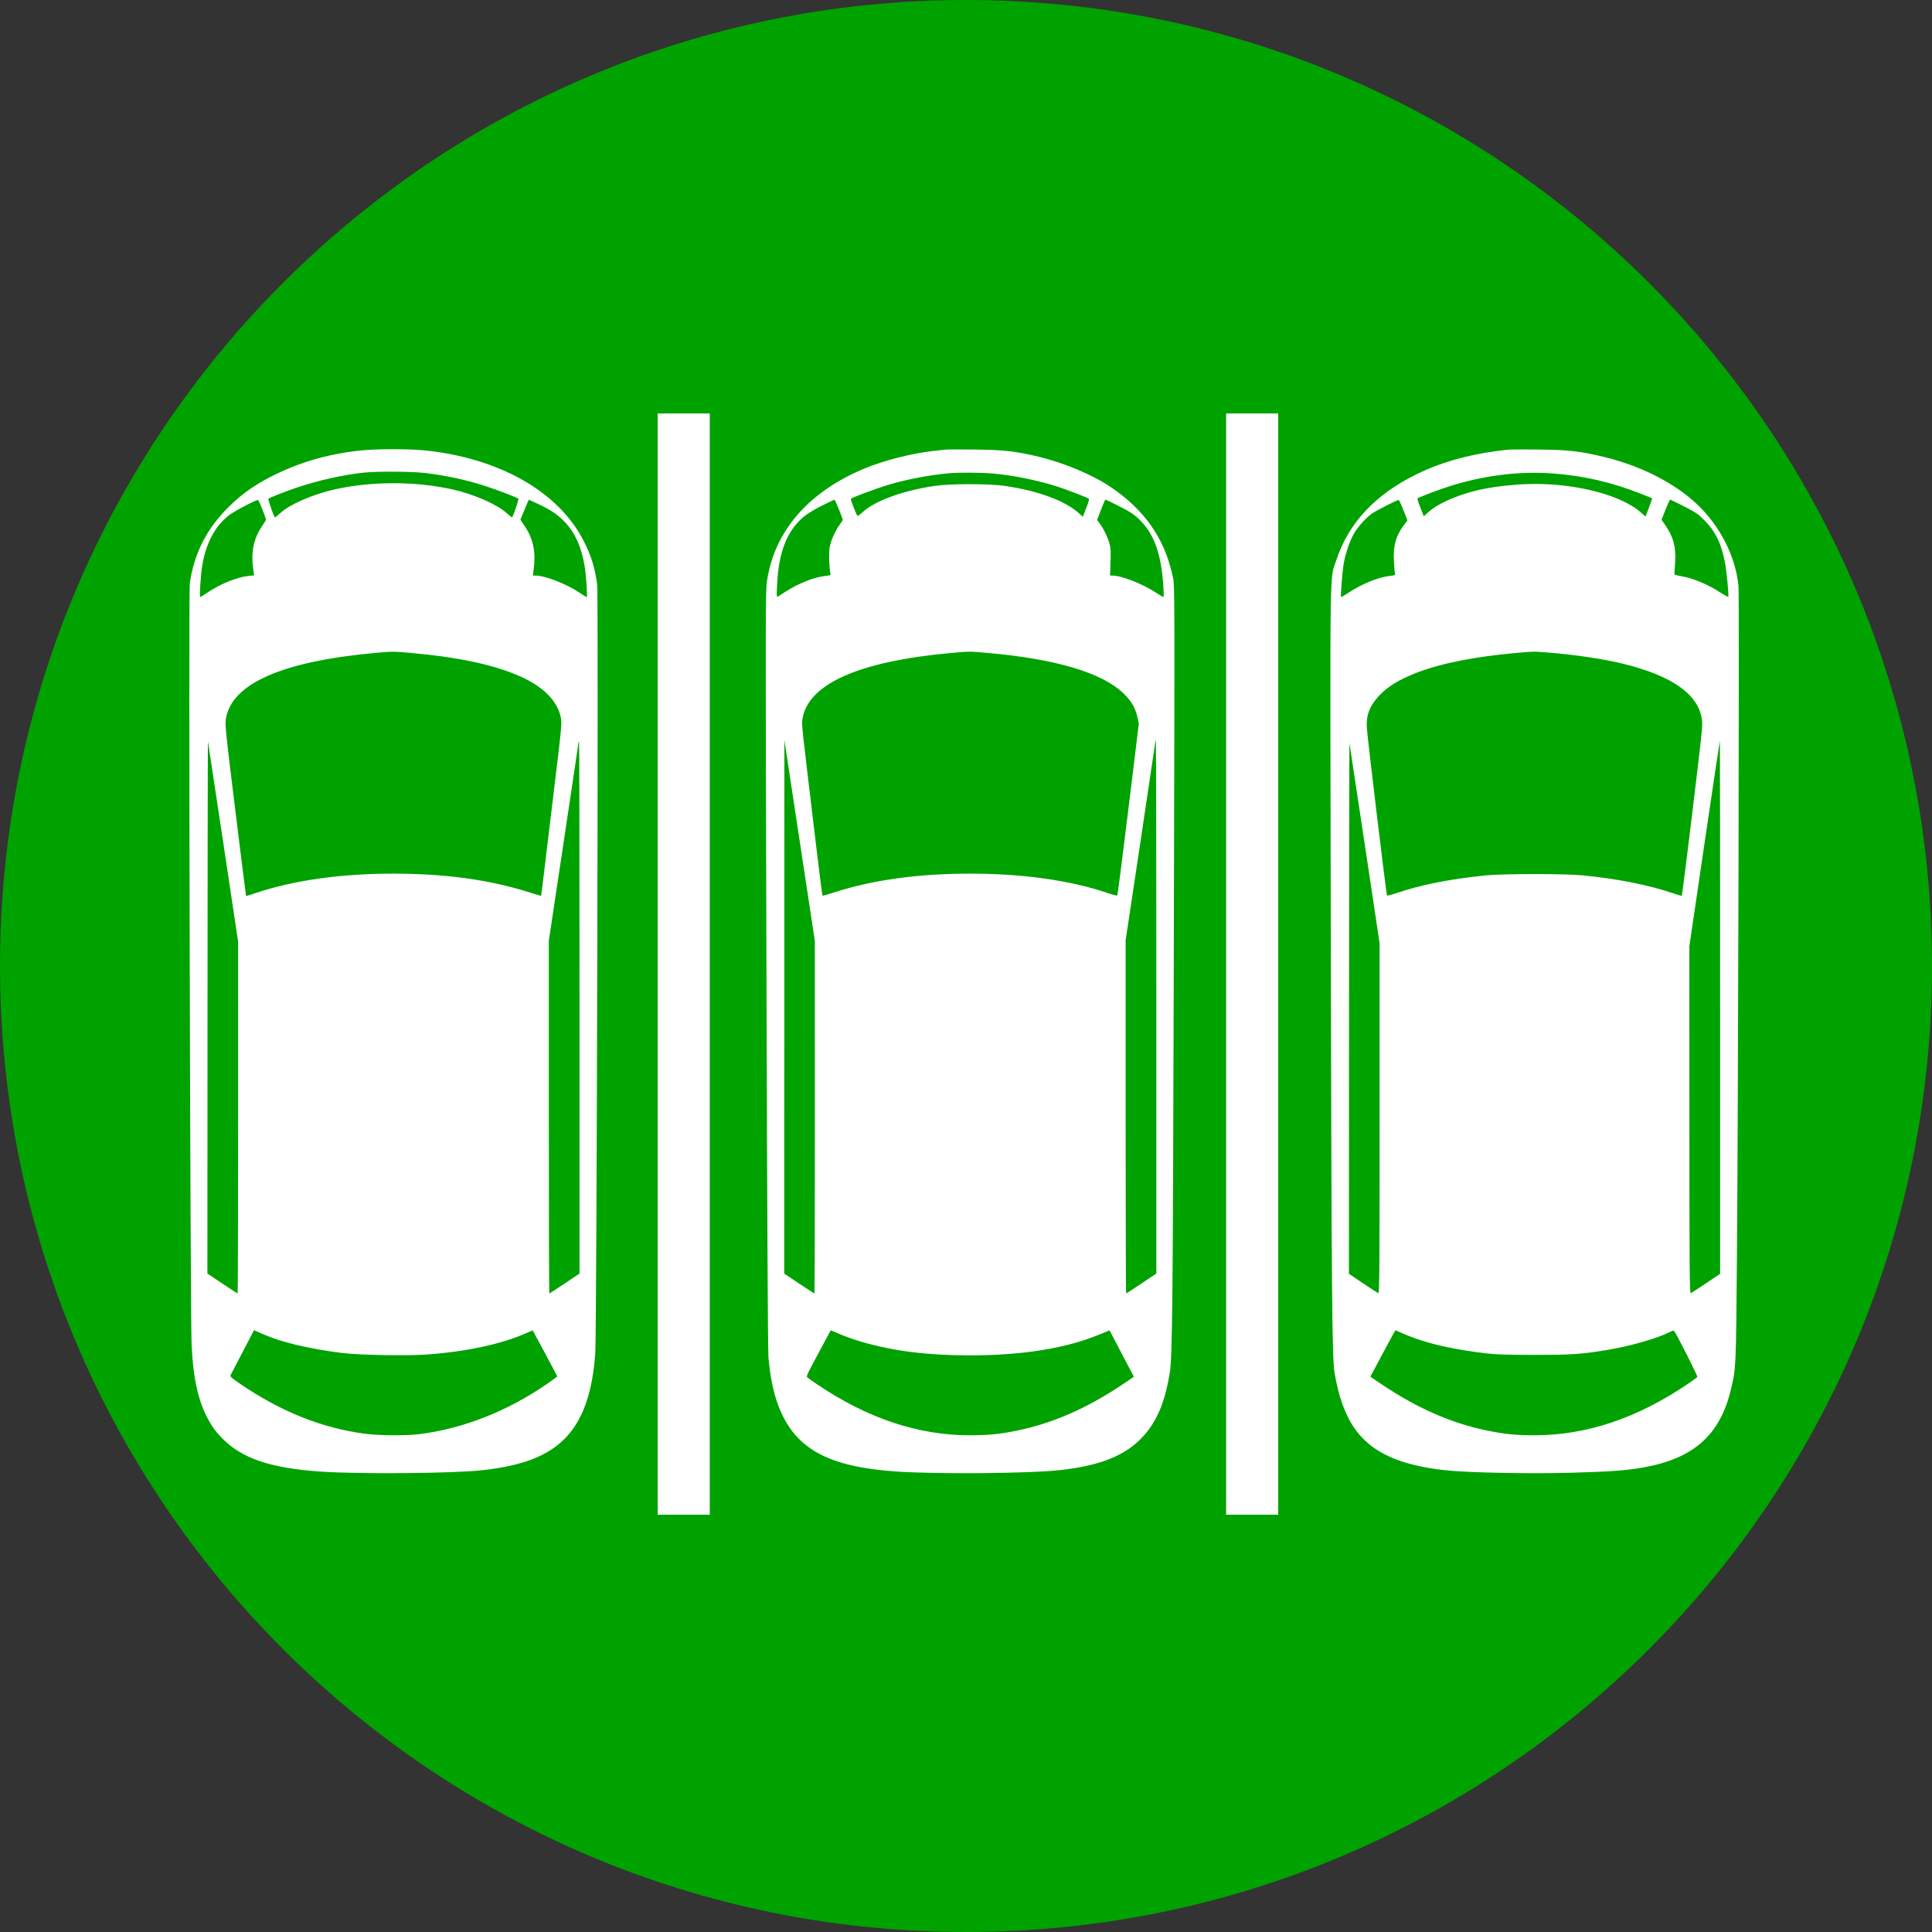
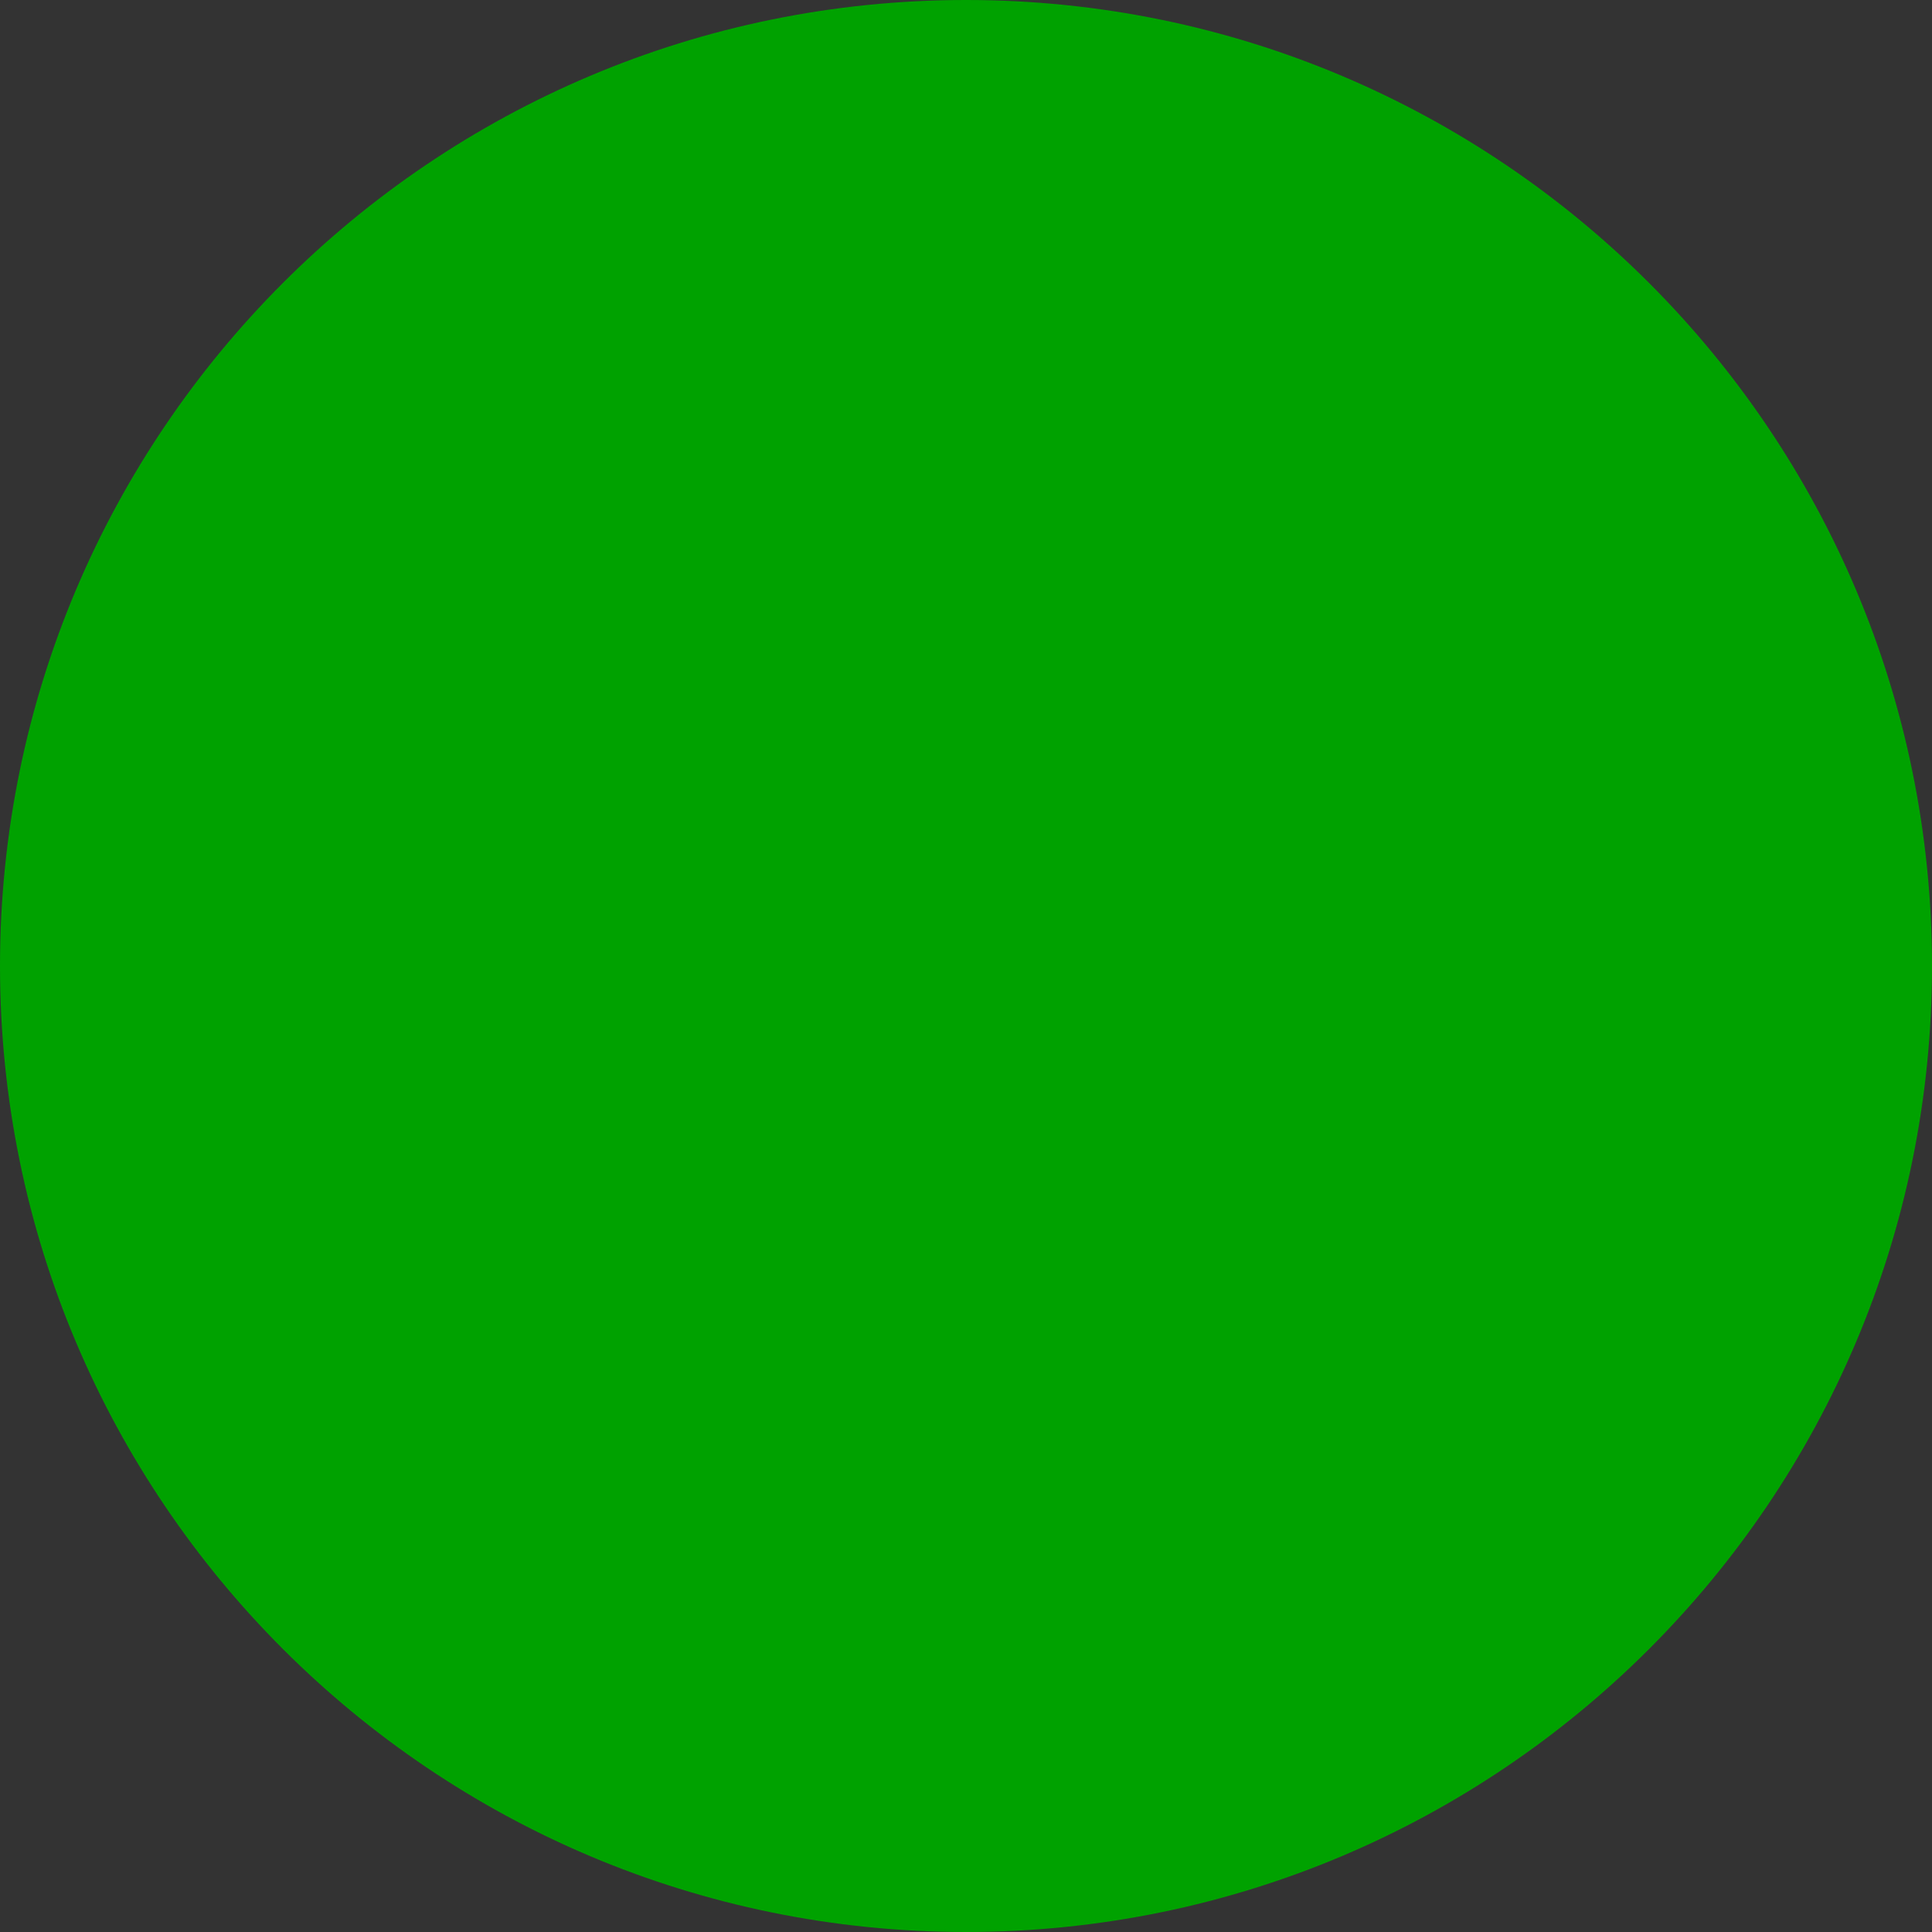
<svg xmlns="http://www.w3.org/2000/svg" width="500" height="500" viewBox="0 0 500 500" fill="none">
  <rect x="0" y="0" width="500" height="500" fill="#333333" stroke="none" />
  <g clip-path="url(#clip0_6328_8312)">
    <path d="M250 500C388.071 500 500 388.071 500 250C500 111.929 388.071 0 250 0C111.929 0 0 111.929 0 250C0 388.071 111.929 500 250 500Z" fill="#00A200" />
-     <path fill-rule="evenodd" clip-rule="evenodd" d="M170.208 249.5V392H176.95H183.691V249.5V107H176.95H170.208V249.5ZM317.318 249.5V392H324.06H330.801V249.5V107H324.06H317.318V249.5ZM93.047 116.613C84.56 117.542 77.022 119.782 69.807 123.52C65.711 125.642 62.686 127.803 59.499 130.886C53.587 136.602 50.264 143.042 49.109 151.023C48.789 153.227 49.243 340.668 49.585 347.977C50.003 356.916 51.328 362.783 54.014 367.588C55.106 369.543 55.808 370.478 57.474 372.199C62.521 377.411 69.966 379.948 82.809 380.834C93.05 381.54 117.253 381.336 124.943 380.479C135.149 379.342 141.68 376.837 146.131 372.353C150.808 367.641 153.369 360.432 154.063 350.018C154.426 344.582 154.896 154.135 154.554 151.387C154.004 146.977 152.991 143.728 150.92 139.74C144.42 127.218 129.266 118.609 110.17 116.589C105.828 116.129 97.358 116.141 93.047 116.613ZM244.606 116.362C244.142 116.414 242.734 116.574 241.476 116.716C235.858 117.352 228.864 119.131 223.852 121.199C209.259 127.219 200.388 137.441 198.482 150.435C198.102 153.025 198.094 159.597 198.353 250.885C198.528 312.242 198.722 349.581 198.874 351.302C199.346 356.617 200.236 360.8 201.644 364.317C205.924 375.009 214.392 379.62 231.965 380.826C242.429 381.544 266.303 381.345 274.227 380.474C284.737 379.319 291.183 376.743 295.689 371.9C299.396 367.914 301.515 362.887 302.756 355.126C303.396 351.122 303.547 336.022 303.755 255.2C304.038 145.312 304.059 151.793 303.406 148.795C301.345 139.317 296.159 131.919 287.463 126.05C282.781 122.89 275.415 119.791 268.803 118.2C262.917 116.783 259.642 116.416 252.19 116.338C248.482 116.298 245.069 116.309 244.606 116.362ZM390.392 116.369C381.21 117.308 373.337 119.418 366.556 122.757C355.866 128.02 348.987 135.386 345.854 144.923C344.091 150.29 344.214 142.332 344.404 238.706C344.592 334.134 344.731 351.142 345.36 355.108C346.329 361.218 348.142 366.258 350.64 369.784C354.95 375.869 362.141 379.176 373.899 380.482C379.83 381.141 396.028 381.457 407.167 381.132C416.939 380.846 420.991 380.543 425.303 379.775C438.323 377.456 445.136 371.392 447.953 359.614C449.285 354.048 449.272 354.318 449.515 325.662C449.835 287.928 450.149 154.091 449.923 151.705C449.269 144.787 445.866 137.522 440.688 131.993C434.893 125.804 425.587 120.796 415.191 118.272C409.015 116.772 405.882 116.416 398.217 116.339C394.443 116.301 390.921 116.315 390.392 116.369ZM109.897 122.401C115.405 123.041 120.597 124.165 125.786 125.843C128.629 126.763 133.851 128.766 134.16 129.057C134.317 129.204 132.838 133.571 132.524 133.887C132.469 133.942 131.835 133.445 131.115 132.782C128.661 130.523 122.53 127.855 116.972 126.63C107.435 124.526 96.071 124.535 86.63 126.654C80.954 127.927 75.007 130.515 72.544 132.782C71.824 133.445 71.195 133.946 71.145 133.895C70.797 133.536 69.304 129.244 69.474 129.091C69.837 128.763 73.396 127.353 76.669 126.24C82.218 124.353 88.773 122.88 94.125 122.318C97.576 121.955 106.458 122.002 109.897 122.401ZM256.765 122.532C262.17 122.993 268.351 124.238 273.62 125.927C276.345 126.801 281.455 128.777 281.776 129.081C281.898 129.196 281.705 129.994 281.329 130.936C280.966 131.845 280.569 132.853 280.446 133.174L280.222 133.759L279.448 133.027C275.933 129.704 268.942 127.073 260.135 125.76C256.056 125.152 245.914 125.152 241.837 125.76C233.651 126.982 226.466 129.593 223.32 132.49C222.6 133.153 221.949 133.595 221.874 133.472C221.345 132.611 220.067 129.201 220.22 129.059C220.603 128.703 227.483 126.171 230.308 125.347C235.122 123.942 241.396 122.785 246.05 122.445C248.589 122.259 254.087 122.304 256.765 122.532ZM401.949 122.533C409.815 123.118 417.172 124.818 424.701 127.792C426.224 128.394 427.509 128.921 427.555 128.963C427.602 129.006 427.239 130.085 426.748 131.36L425.856 133.679L424.737 132.685C419.037 127.626 405.482 124.509 393.002 125.388C388.605 125.698 384.543 126.302 381.44 127.107C376.48 128.395 371.845 130.526 369.702 132.503L368.482 133.629L367.604 131.411C367.121 130.191 366.771 129.119 366.826 129.027C367.02 128.705 373.273 126.372 376.45 125.436C385.078 122.894 393.66 121.917 401.949 122.533ZM67.916 131.861C68.427 133.182 68.844 134.351 68.844 134.459C68.844 134.568 68.406 135.303 67.87 136.094C65.507 139.581 64.857 143.043 65.629 148.018L65.764 148.893L64.234 149.064C61.231 149.4 56.931 151.159 53.581 153.423C52.671 154.037 51.87 154.54 51.801 154.54C51.567 154.54 51.978 148.369 52.355 146.231C53.371 140.463 55.627 136.23 59.199 133.389C60.479 132.37 66.344 129.281 66.773 129.4C66.892 129.433 67.407 130.541 67.916 131.861ZM139.268 130.424C142.7 132.04 144.459 133.245 146.324 135.256C148.901 138.036 150.432 141.484 151.293 146.445C151.696 148.766 152.08 154.54 151.831 154.54C151.748 154.54 150.946 154.041 150.049 153.431C146.715 151.161 141.085 148.962 138.613 148.962H137.898L138.102 147.446C138.707 142.953 138.031 139.537 135.902 136.333L134.679 134.492L135.745 131.903C136.331 130.48 136.833 129.315 136.861 129.315C136.889 129.315 137.972 129.814 139.268 130.424ZM217.11 131.826C217.666 133.207 218.121 134.407 218.121 134.493C218.121 134.58 217.745 135.178 217.284 135.823C216.111 137.469 215.041 139.87 214.724 141.573C214.467 142.949 214.564 146.832 214.89 148.261C215.031 148.88 215 148.898 213.508 149.065C210.624 149.387 206.556 151.014 203.193 153.189C202.333 153.746 201.475 154.295 201.288 154.41C200.999 154.587 200.972 154.116 201.111 151.244C201.514 142.883 203.681 137.36 207.969 133.769C208.958 132.941 210.775 131.829 212.704 130.873C214.425 130.019 215.893 129.319 215.966 129.318C216.039 129.316 216.553 130.445 217.11 131.826ZM289.144 130.758C292.586 132.476 293.673 133.211 295.324 134.933C298.854 138.618 300.563 143.654 301.091 151.933C301.183 153.367 301.191 154.54 301.109 154.54C301.028 154.54 300.191 154.039 299.25 153.425C295.653 151.081 290.286 148.97 287.909 148.963L287.272 148.962L287.401 145.501C287.506 142.664 287.455 141.781 287.114 140.602C286.624 138.902 285.616 136.842 284.627 135.522L283.918 134.573L284.854 132.153C285.821 129.652 285.975 129.315 286.149 129.315C286.205 129.315 287.553 129.964 289.144 130.758ZM363.233 132.076L364.246 134.676L363.399 135.794C361.263 138.614 360.548 141.105 360.735 145.081C360.807 146.615 360.935 148.099 361.021 148.379C361.163 148.847 361.058 148.901 359.748 149.039C356.73 149.357 352.337 151.152 348.828 153.504C347.915 154.115 347.123 154.57 347.067 154.514C346.883 154.329 347.397 147.9 347.765 145.779C348.227 143.118 349.384 139.793 350.496 137.926C351.509 136.225 353.602 133.926 355.059 132.913C356.366 132.005 361.663 129.324 361.98 129.411C362.112 129.447 362.676 130.646 363.233 132.076ZM435.853 131.059C438.903 132.616 439.474 133.012 441.197 134.758C443.936 137.532 445.398 140.508 446.354 145.248C446.836 147.642 447.487 154.224 447.264 154.449C447.198 154.516 446.379 154.076 445.443 153.472C441.931 151.204 438.276 149.667 435.076 149.113C433.499 148.84 433.259 148.733 433.322 148.333C433.362 148.079 433.458 146.752 433.534 145.385C433.752 141.478 433.055 138.899 430.973 135.908L430.002 134.515L431.023 131.917C431.585 130.488 432.133 129.318 432.242 129.317C432.35 129.316 433.975 130.1 435.853 131.059ZM106.284 168.973C117.944 170.003 126.761 171.812 133.471 174.552C140.338 177.356 144.372 181.284 145.187 185.96C145.413 187.257 145.248 189.018 143.744 201.362C142.81 209.028 141.609 219.003 141.076 223.529C140.543 228.055 140.077 231.788 140.041 231.825C140.005 231.861 138.787 231.51 137.335 231.045C126.913 227.703 115.314 226.09 101.75 226.096C88.071 226.102 75.825 227.844 65.991 231.183C64.753 231.604 63.712 231.913 63.677 231.871C63.642 231.828 62.392 221.861 60.899 209.721C58.366 189.116 58.203 187.54 58.459 186.003C59.971 176.921 72.985 171.178 97.036 168.983C101.677 168.559 101.603 168.559 106.284 168.973ZM255.561 168.973C273.339 170.544 285.305 174.122 290.836 179.523C292.801 181.442 293.83 183.202 294.343 185.52L294.731 187.273L292.023 209.412C290.534 221.588 289.245 231.633 289.159 231.734C289.073 231.834 288.033 231.584 286.848 231.177C277.135 227.844 264.772 226.09 251.027 226.096C237.433 226.102 225.673 227.746 215.534 231.058C214.121 231.519 212.919 231.848 212.86 231.789C212.802 231.731 212.187 226.96 211.493 221.187C207.268 186.027 207.43 187.525 207.697 185.952C209.229 176.943 222.427 171.124 246.171 168.99C250.978 168.558 250.869 168.558 255.561 168.973ZM400.289 168.851C407.517 169.416 414.934 170.517 420.122 171.795C432.593 174.866 439.335 179.557 440.416 185.914C440.655 187.324 440.56 188.552 439.53 197.274C437.52 214.298 435.364 231.684 435.248 231.801C435.186 231.863 434.332 231.638 433.35 231.301C426.75 229.037 418.812 227.448 409.533 226.535C405.163 226.105 389.101 226.105 384.734 226.535C375.386 227.456 367.704 228.976 361.271 231.179C360.087 231.585 359.045 231.834 358.957 231.734C358.759 231.508 353.864 190.788 353.725 188.22C353.557 185.096 354.449 182.725 356.722 180.251C358.524 178.291 360.524 176.879 363.582 175.407C370.299 172.174 380.158 170.026 393.522 168.881C396.982 168.585 396.889 168.585 400.289 168.851ZM57.764 217.968L61.622 243.679L61.621 289.218C61.621 314.265 61.566 334.757 61.499 334.757C61.432 334.757 59.645 333.594 57.527 332.172L53.675 329.587L53.703 260.558C53.719 222.593 53.771 191.694 53.819 191.894C53.867 192.094 55.642 203.827 57.764 217.968ZM210.884 289.097C210.892 314.21 210.847 334.757 210.785 334.757C210.722 334.757 208.935 333.6 206.812 332.185L202.953 329.613L202.975 260.572L202.998 191.53L206.934 217.483L210.87 243.436L210.884 289.097ZM299.26 260.619V329.587L295.409 332.172C293.291 333.594 291.504 334.757 291.437 334.757C291.37 334.757 291.315 314.188 291.315 289.047V243.337L295.167 217.726C297.286 203.639 299.02 192.01 299.02 191.882C299.02 191.755 299.074 191.651 299.14 191.651C299.206 191.651 299.26 222.687 299.26 260.619ZM445.167 260.654V329.656L441.542 332.098C439.549 333.441 437.761 334.601 437.57 334.675C437.267 334.792 437.22 328.966 437.212 289.85L437.202 244.891L441.124 218.272C443.281 203.631 445.073 191.652 445.107 191.652C445.14 191.652 445.167 222.702 445.167 260.654ZM149.983 260.74V329.587L146.132 332.172C144.014 333.594 142.226 334.757 142.16 334.757C142.093 334.757 142.038 314.207 142.038 289.09V243.422L145.889 217.84C148.007 203.77 149.741 192.176 149.741 192.076C149.742 191.975 149.797 191.894 149.863 191.894C149.929 191.894 149.983 222.875 149.983 260.74ZM353.188 218.453L357.046 244.164V289.487C357.045 328.922 357 334.792 356.697 334.675C356.506 334.601 354.718 333.441 352.724 332.098L349.1 329.656L349.128 260.835C349.143 222.984 349.195 192.179 349.243 192.379C349.291 192.579 351.067 204.312 353.188 218.453ZM70.409 346.204C74.702 347.814 81.816 349.349 88.828 350.179C93.272 350.706 105.509 350.91 110.54 350.541C120.958 349.777 129.954 347.818 136.515 344.883L137.855 344.284L141.03 350.176C142.776 353.416 144.205 356.124 144.205 356.194C144.205 356.264 143.203 357.021 141.978 357.876C131.598 365.125 119.883 369.767 108.451 371.162C104.987 371.584 97.965 371.525 94.365 371.042C83.27 369.554 72.767 365.359 62.285 358.228C59.978 356.659 59.496 356.231 59.664 355.901C59.778 355.678 61.192 352.967 62.807 349.876L65.742 344.256L67.113 344.869C67.866 345.206 69.35 345.807 70.409 346.204ZM222.939 347.25C231.3 349.676 239.993 350.766 250.986 350.766C264.545 350.766 275.677 348.989 284.353 345.441L287.153 344.296L288.75 347.349C289.628 349.028 291.047 351.73 291.903 353.353L293.458 356.304L290.4 358.357C281.276 364.485 272.331 368.388 263.145 370.249C258.606 371.169 255.759 371.449 250.986 371.448C237.509 371.442 224.403 367.043 211.217 358.098C210.002 357.273 208.941 356.491 208.86 356.359C208.685 356.074 208.951 355.53 212.374 349.156L214.997 344.271L217.465 345.324C218.822 345.904 221.285 346.77 222.939 347.25ZM366.611 346.487C371.226 348.105 376.846 349.291 384.252 350.208C387.056 350.555 389.592 350.64 397.133 350.64C406.97 350.64 409.361 350.472 416.395 349.289C421.953 348.355 428.951 346.342 431.932 344.82C432.811 344.371 433.136 344.302 433.31 344.528C433.998 345.419 439.399 356.131 439.268 356.345C439.182 356.484 438.118 357.273 436.903 358.098C423.716 367.043 410.611 371.442 397.133 371.448C392.361 371.449 389.514 371.169 384.974 370.249C375.783 368.387 366.844 364.486 357.706 358.349L354.636 356.286L355.569 354.557C356.083 353.606 357.343 351.245 358.37 349.311C359.398 347.376 360.444 345.447 360.696 345.024L361.154 344.255L362.656 344.941C363.481 345.318 365.261 346.014 366.611 346.487Z" fill="white" />
  </g>
  <defs>
    <clipPath id="clip0_6328_8312">
      <rect width="500" height="500" fill="white" />
    </clipPath>
  </defs>
</svg>